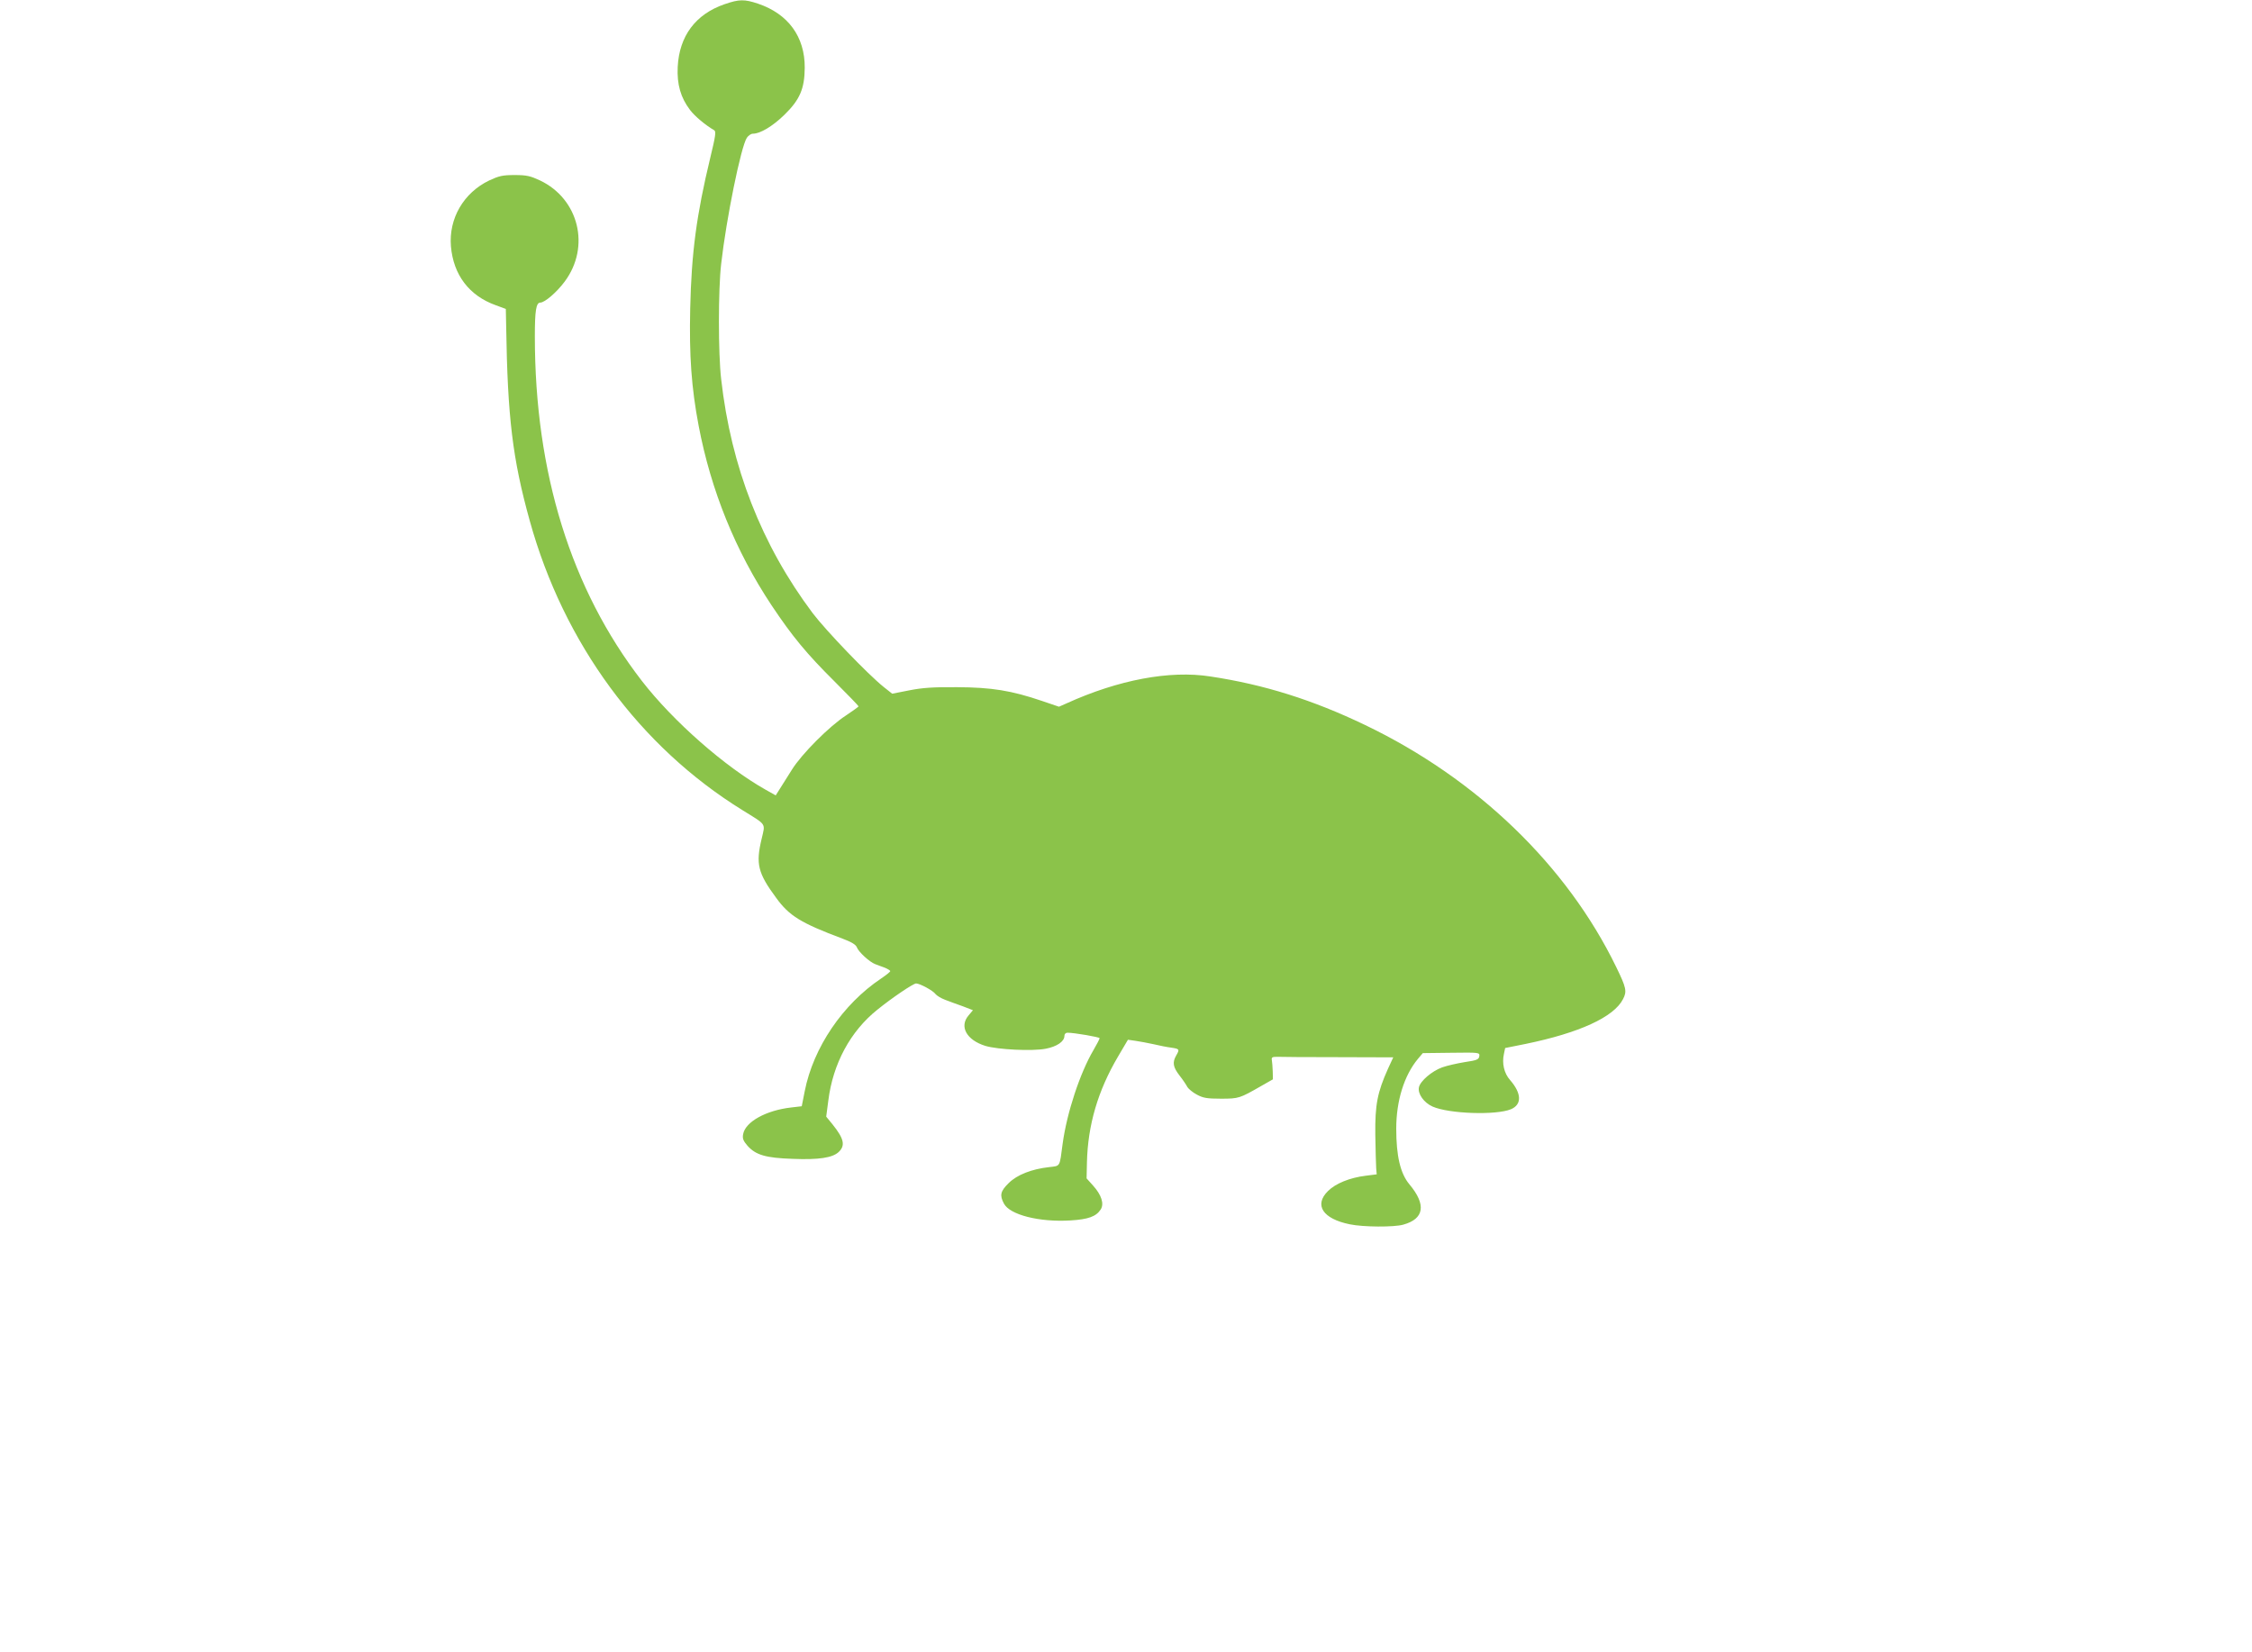
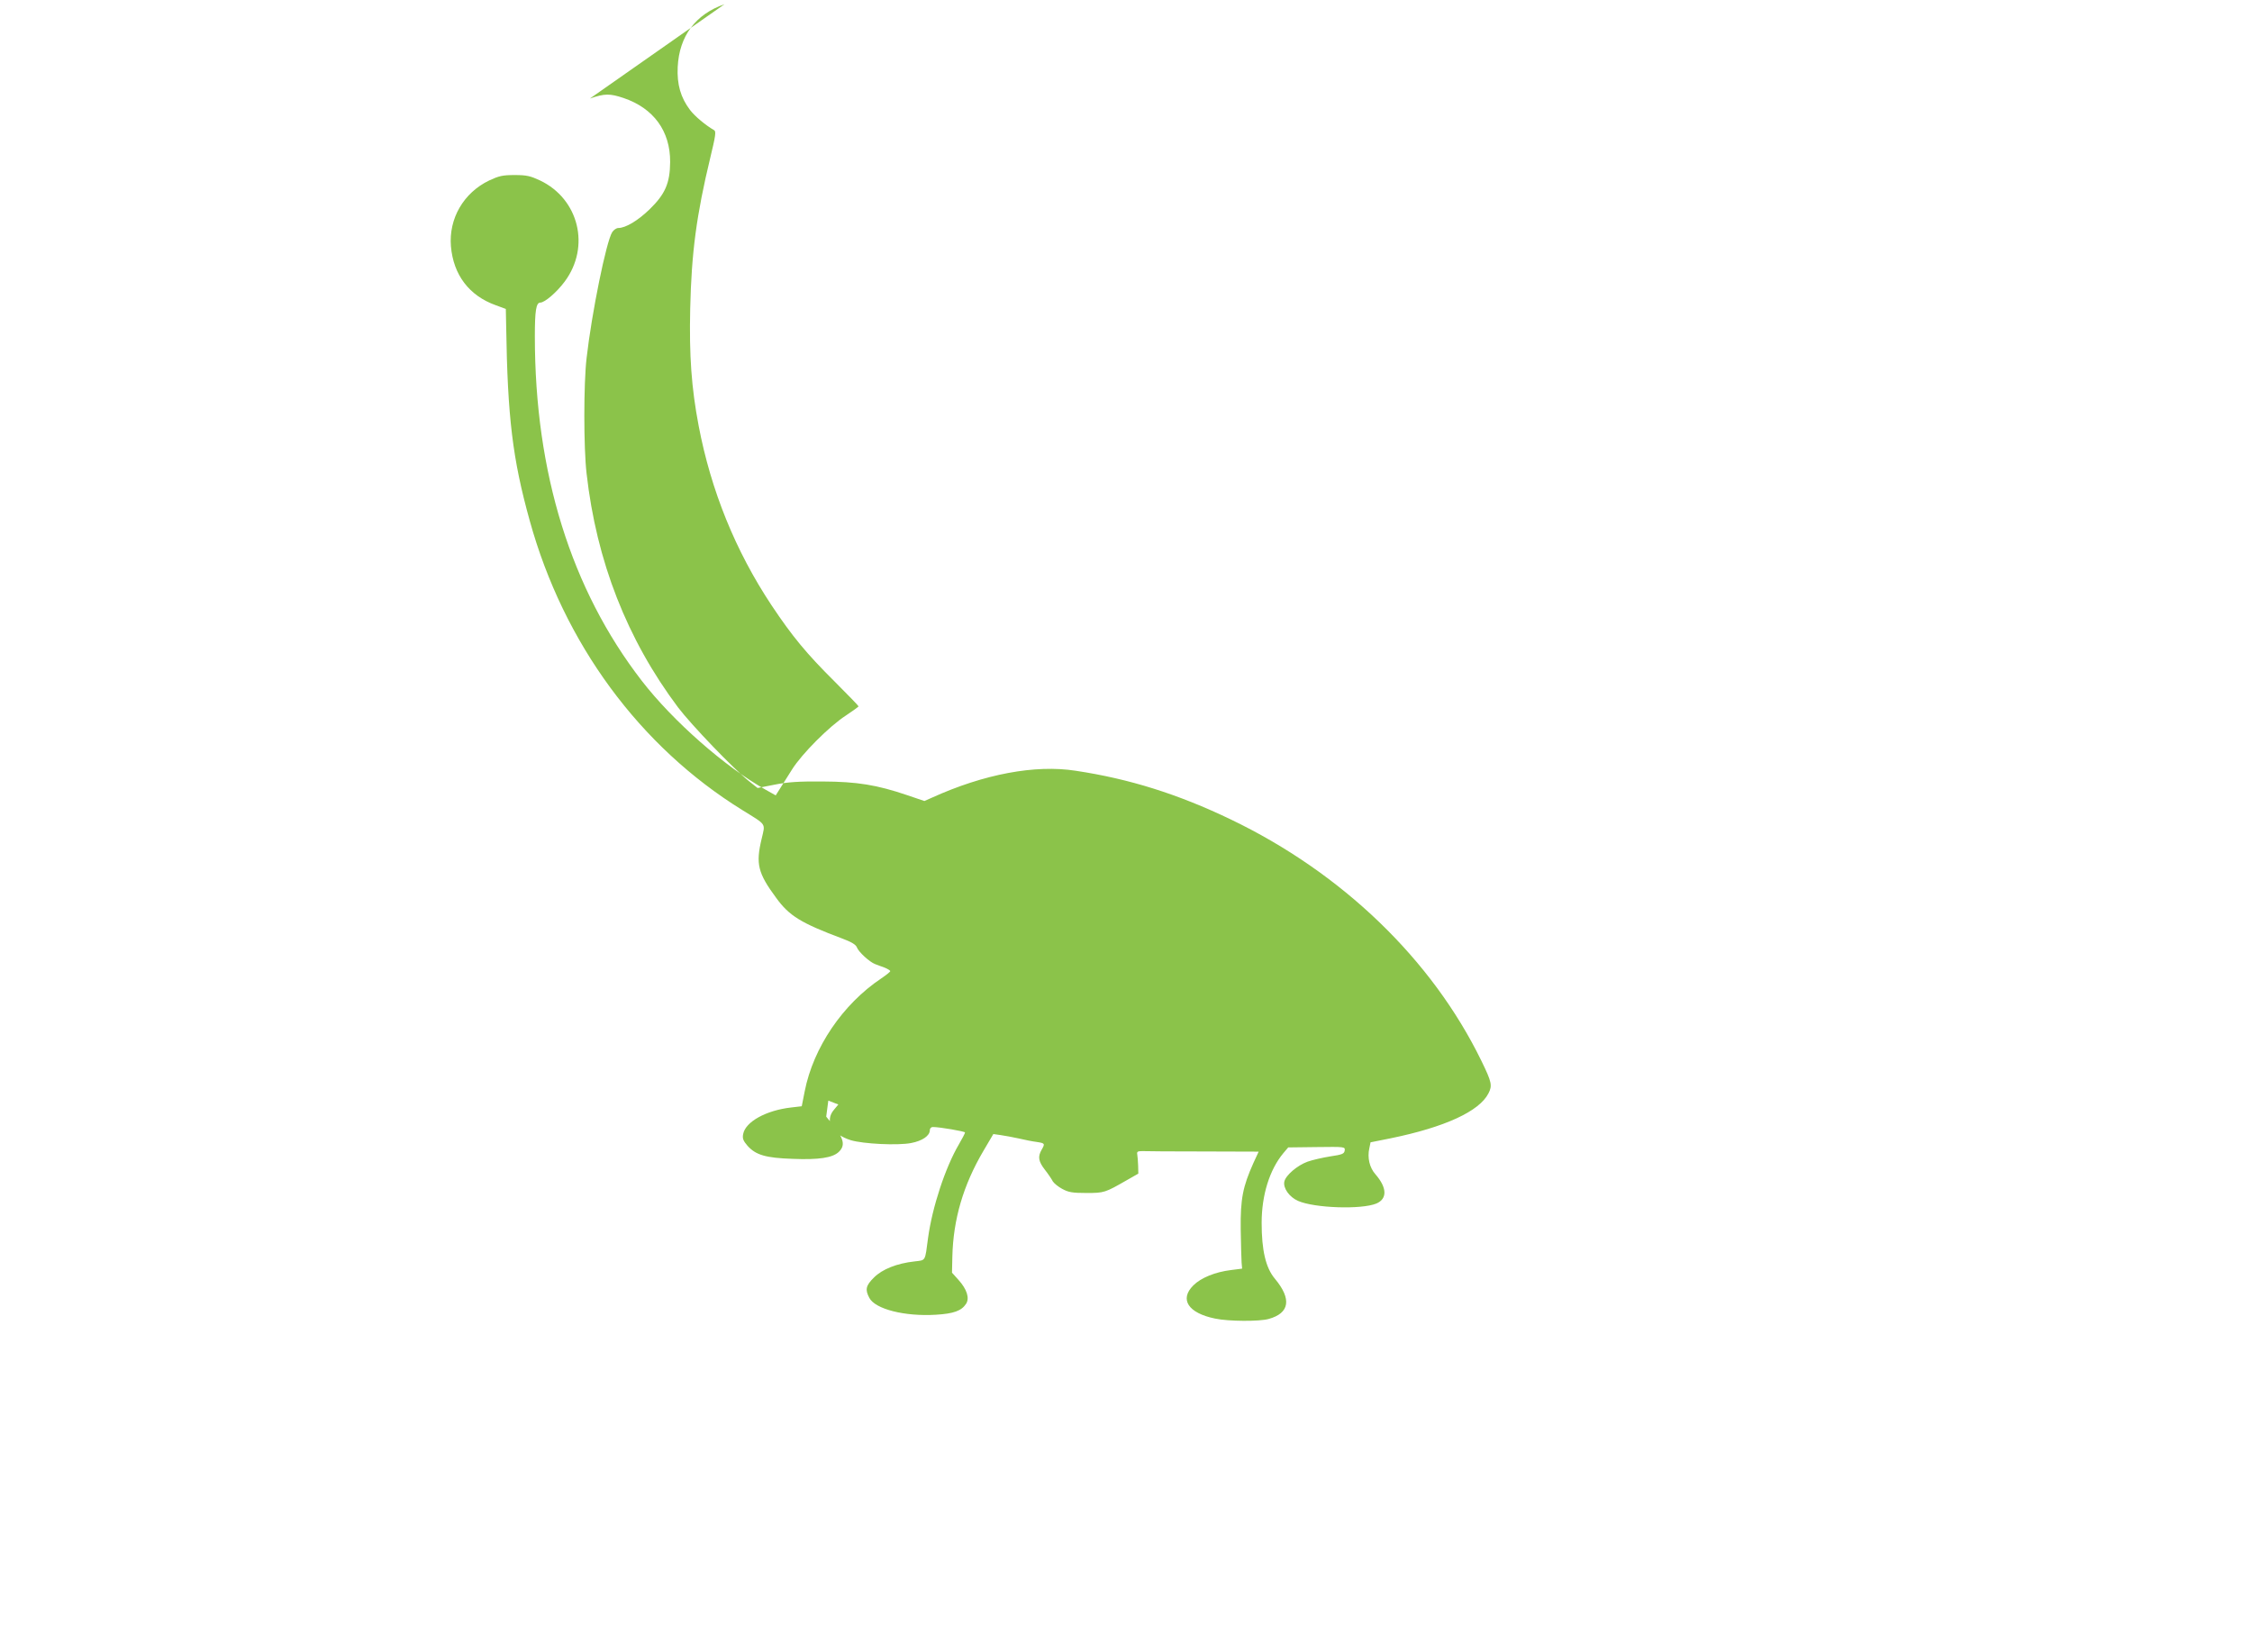
<svg xmlns="http://www.w3.org/2000/svg" version="1.0" width="1280pt" height="939pt" viewBox="0 0 1280 939" preserveAspectRatio="xMidYMid meet">
  <g transform="translate(0,939) scale(0.1,-0.1)" fill="#8bc34a" stroke="none">
-     <path d="M4118 9366 c-165 -57 -257 -181 -266 -356 -5 -100 17 -175 70 -245 28 -37 90 -88 137 -115 12 -7 8 -33 -22 -157 -78 -323 -107 -540 -114 -858 -6 -268 7 -449 48 -665 70 -368 209 -711 414 -1020 118 -177 199 -275 357 -432 76 -76 138 -140 138 -143 0 -2 -33 -26 -72 -52 -93 -60 -251 -218 -307 -308 -24 -38 -55 -87 -68 -108 l-24 -38 -57 32 c-231 130 -526 389 -704 619 -402 520 -608 1182 -608 1958 0 145 7 192 31 192 25 0 94 59 139 120 147 198 80 469 -140 574 -56 26 -76 31 -145 31 -69 0 -89 -5 -145 -31 -145 -70 -230 -216 -217 -374 14 -163 104 -281 255 -335 l57 -21 2 -99 c8 -518 36 -752 134 -1105 193 -697 625 -1284 1209 -1645 140 -87 130 -72 109 -163 -34 -142 -22 -194 83 -336 74 -102 141 -143 376 -231 51 -19 76 -34 82 -49 9 -26 72 -84 104 -96 11 -4 36 -14 54 -20 17 -7 32 -16 32 -20 0 -4 -24 -23 -52 -42 -218 -146 -385 -392 -434 -640 l-17 -86 -60 -7 c-142 -16 -260 -81 -273 -151 -5 -25 0 -38 25 -67 47 -52 103 -69 257 -74 147 -6 226 6 261 39 39 37 30 76 -35 157 l-36 44 12 91 c26 210 126 395 279 517 84 68 204 149 220 149 21 0 97 -41 110 -60 7 -9 31 -24 55 -33 24 -9 69 -26 101 -37 l57 -22 -25 -30 c-54 -63 -11 -140 96 -173 70 -21 266 -31 343 -16 63 12 106 41 106 73 0 10 7 18 17 18 40 0 183 -25 183 -31 0 -5 -16 -35 -35 -68 -77 -131 -151 -356 -175 -531 -18 -137 -12 -126 -77 -134 -100 -11 -183 -44 -230 -91 -47 -46 -52 -69 -27 -116 33 -64 201 -107 379 -96 100 6 145 22 171 62 21 32 5 83 -44 137 l-36 40 2 91 c5 212 62 407 177 602 l56 95 42 -6 c23 -3 69 -12 102 -19 33 -8 79 -17 103 -20 46 -7 48 -9 27 -45 -22 -39 -18 -65 19 -113 19 -24 39 -54 45 -66 7 -11 31 -31 54 -43 35 -19 57 -23 137 -23 102 0 106 2 230 73 l65 37 -1 45 c-1 25 -3 54 -5 64 -3 16 2 19 29 19 17 -1 173 -2 346 -2 l315 -1 -30 -65 c-60 -134 -74 -204 -72 -375 1 -85 4 -171 5 -190 l3 -35 -63 -8 c-90 -11 -171 -44 -214 -87 -81 -80 -29 -158 124 -189 75 -16 252 -17 304 -2 119 33 132 113 35 229 -52 62 -75 162 -75 317 0 158 45 302 123 396 l28 33 162 2 c160 2 162 2 159 -20 -3 -18 -13 -23 -82 -33 -43 -7 -101 -20 -129 -30 -58 -21 -124 -77 -132 -113 -8 -37 28 -88 78 -110 93 -41 360 -50 445 -15 63 27 61 90 -5 166 -34 38 -47 95 -35 148 l7 34 115 23 c307 63 503 153 555 255 23 44 19 64 -39 183 -281 578 -793 1071 -1427 1375 -298 143 -574 230 -880 276 -230 36 -522 -19 -817 -153 l-43 -19 -97 33 c-174 59 -285 77 -482 78 -135 1 -197 -3 -272 -18 l-97 -19 -48 38 c-90 72 -328 320 -404 420 -290 387 -464 831 -520 1330 -17 145 -17 510 0 655 29 256 112 665 146 717 9 13 24 23 34 23 42 0 112 42 179 107 88 86 115 148 116 268 1 176 -94 306 -265 364 -78 26 -107 26 -191 -3z" />
+     <path d="M4118 9366 c-165 -57 -257 -181 -266 -356 -5 -100 17 -175 70 -245 28 -37 90 -88 137 -115 12 -7 8 -33 -22 -157 -78 -323 -107 -540 -114 -858 -6 -268 7 -449 48 -665 70 -368 209 -711 414 -1020 118 -177 199 -275 357 -432 76 -76 138 -140 138 -143 0 -2 -33 -26 -72 -52 -93 -60 -251 -218 -307 -308 -24 -38 -55 -87 -68 -108 l-24 -38 -57 32 c-231 130 -526 389 -704 619 -402 520 -608 1182 -608 1958 0 145 7 192 31 192 25 0 94 59 139 120 147 198 80 469 -140 574 -56 26 -76 31 -145 31 -69 0 -89 -5 -145 -31 -145 -70 -230 -216 -217 -374 14 -163 104 -281 255 -335 l57 -21 2 -99 c8 -518 36 -752 134 -1105 193 -697 625 -1284 1209 -1645 140 -87 130 -72 109 -163 -34 -142 -22 -194 83 -336 74 -102 141 -143 376 -231 51 -19 76 -34 82 -49 9 -26 72 -84 104 -96 11 -4 36 -14 54 -20 17 -7 32 -16 32 -20 0 -4 -24 -23 -52 -42 -218 -146 -385 -392 -434 -640 l-17 -86 -60 -7 c-142 -16 -260 -81 -273 -151 -5 -25 0 -38 25 -67 47 -52 103 -69 257 -74 147 -6 226 6 261 39 39 37 30 76 -35 157 l-36 44 12 91 l57 -22 -25 -30 c-54 -63 -11 -140 96 -173 70 -21 266 -31 343 -16 63 12 106 41 106 73 0 10 7 18 17 18 40 0 183 -25 183 -31 0 -5 -16 -35 -35 -68 -77 -131 -151 -356 -175 -531 -18 -137 -12 -126 -77 -134 -100 -11 -183 -44 -230 -91 -47 -46 -52 -69 -27 -116 33 -64 201 -107 379 -96 100 6 145 22 171 62 21 32 5 83 -44 137 l-36 40 2 91 c5 212 62 407 177 602 l56 95 42 -6 c23 -3 69 -12 102 -19 33 -8 79 -17 103 -20 46 -7 48 -9 27 -45 -22 -39 -18 -65 19 -113 19 -24 39 -54 45 -66 7 -11 31 -31 54 -43 35 -19 57 -23 137 -23 102 0 106 2 230 73 l65 37 -1 45 c-1 25 -3 54 -5 64 -3 16 2 19 29 19 17 -1 173 -2 346 -2 l315 -1 -30 -65 c-60 -134 -74 -204 -72 -375 1 -85 4 -171 5 -190 l3 -35 -63 -8 c-90 -11 -171 -44 -214 -87 -81 -80 -29 -158 124 -189 75 -16 252 -17 304 -2 119 33 132 113 35 229 -52 62 -75 162 -75 317 0 158 45 302 123 396 l28 33 162 2 c160 2 162 2 159 -20 -3 -18 -13 -23 -82 -33 -43 -7 -101 -20 -129 -30 -58 -21 -124 -77 -132 -113 -8 -37 28 -88 78 -110 93 -41 360 -50 445 -15 63 27 61 90 -5 166 -34 38 -47 95 -35 148 l7 34 115 23 c307 63 503 153 555 255 23 44 19 64 -39 183 -281 578 -793 1071 -1427 1375 -298 143 -574 230 -880 276 -230 36 -522 -19 -817 -153 l-43 -19 -97 33 c-174 59 -285 77 -482 78 -135 1 -197 -3 -272 -18 l-97 -19 -48 38 c-90 72 -328 320 -404 420 -290 387 -464 831 -520 1330 -17 145 -17 510 0 655 29 256 112 665 146 717 9 13 24 23 34 23 42 0 112 42 179 107 88 86 115 148 116 268 1 176 -94 306 -265 364 -78 26 -107 26 -191 -3z" />
  </g>
</svg>